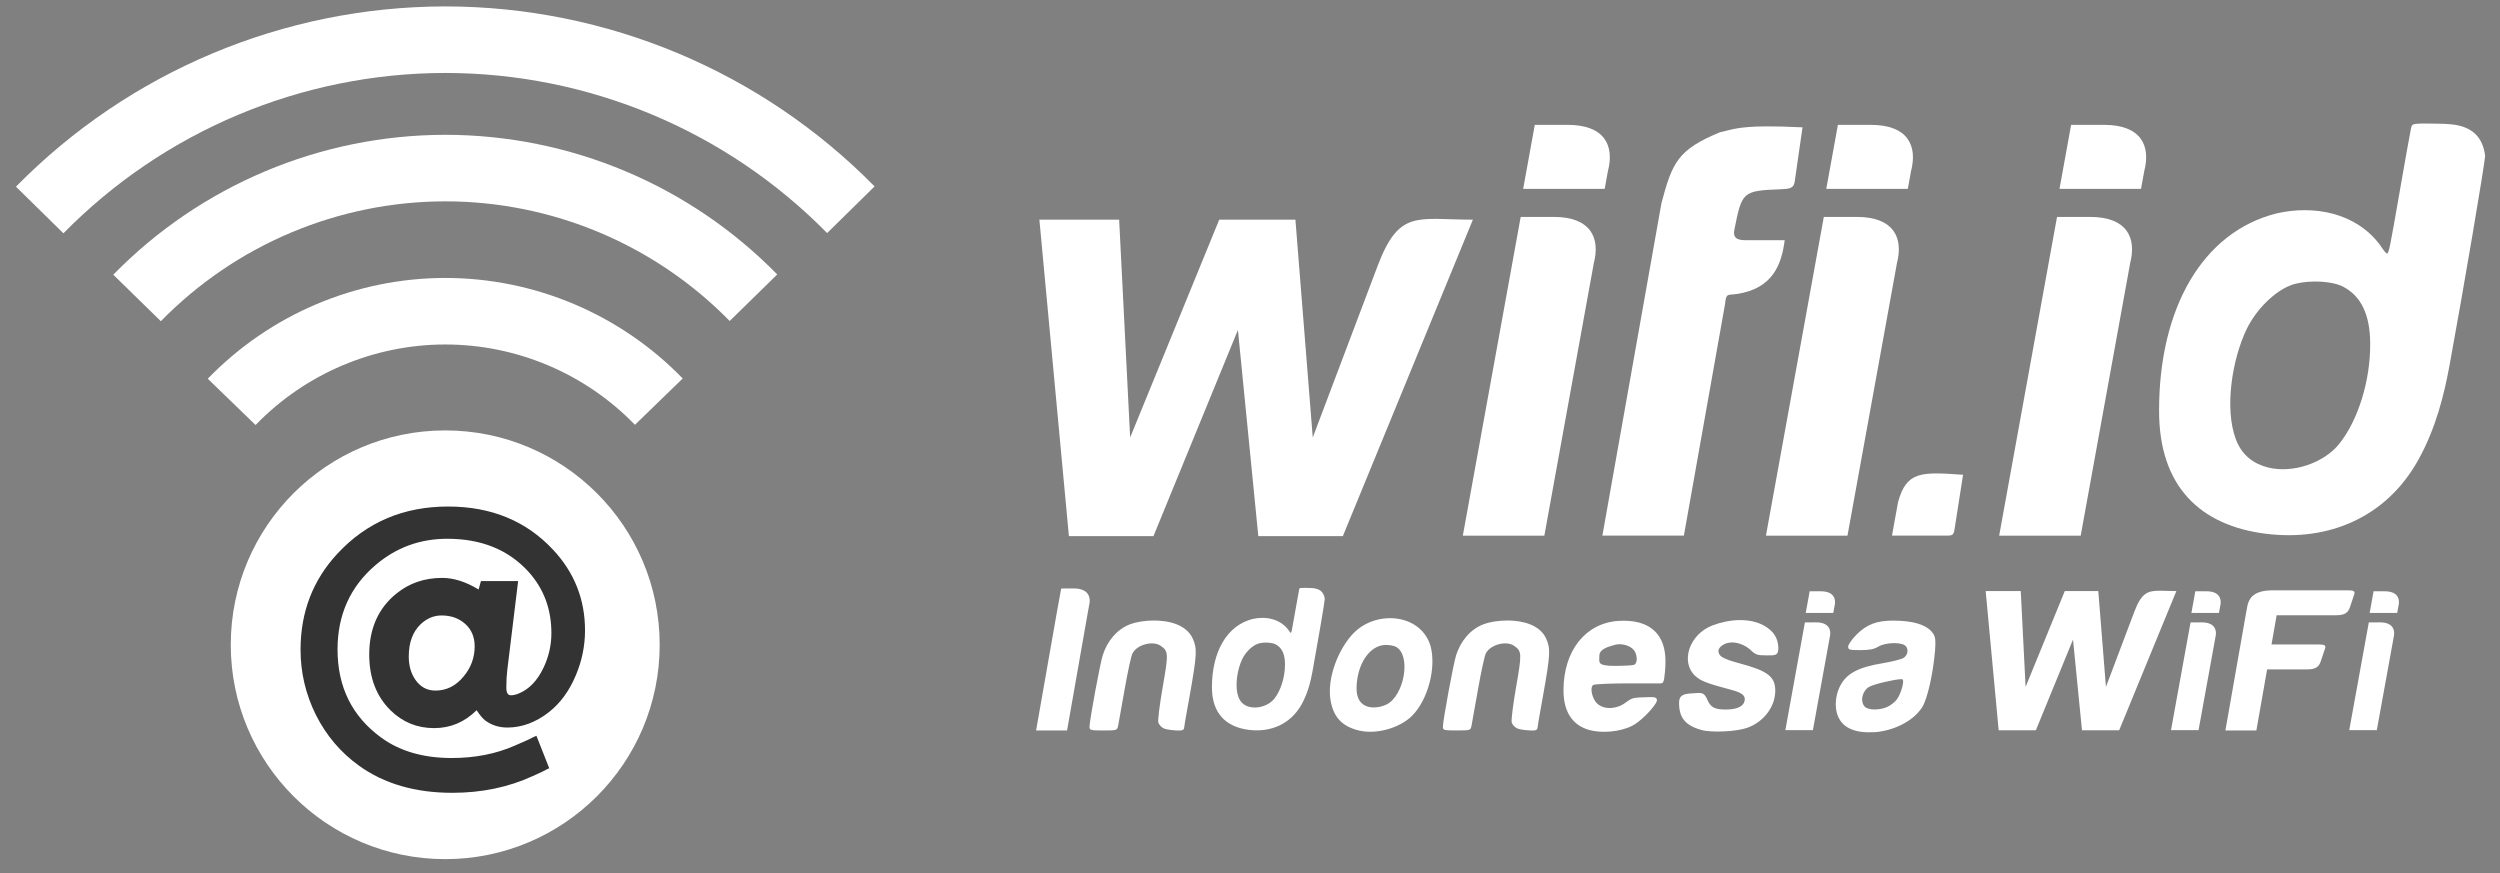
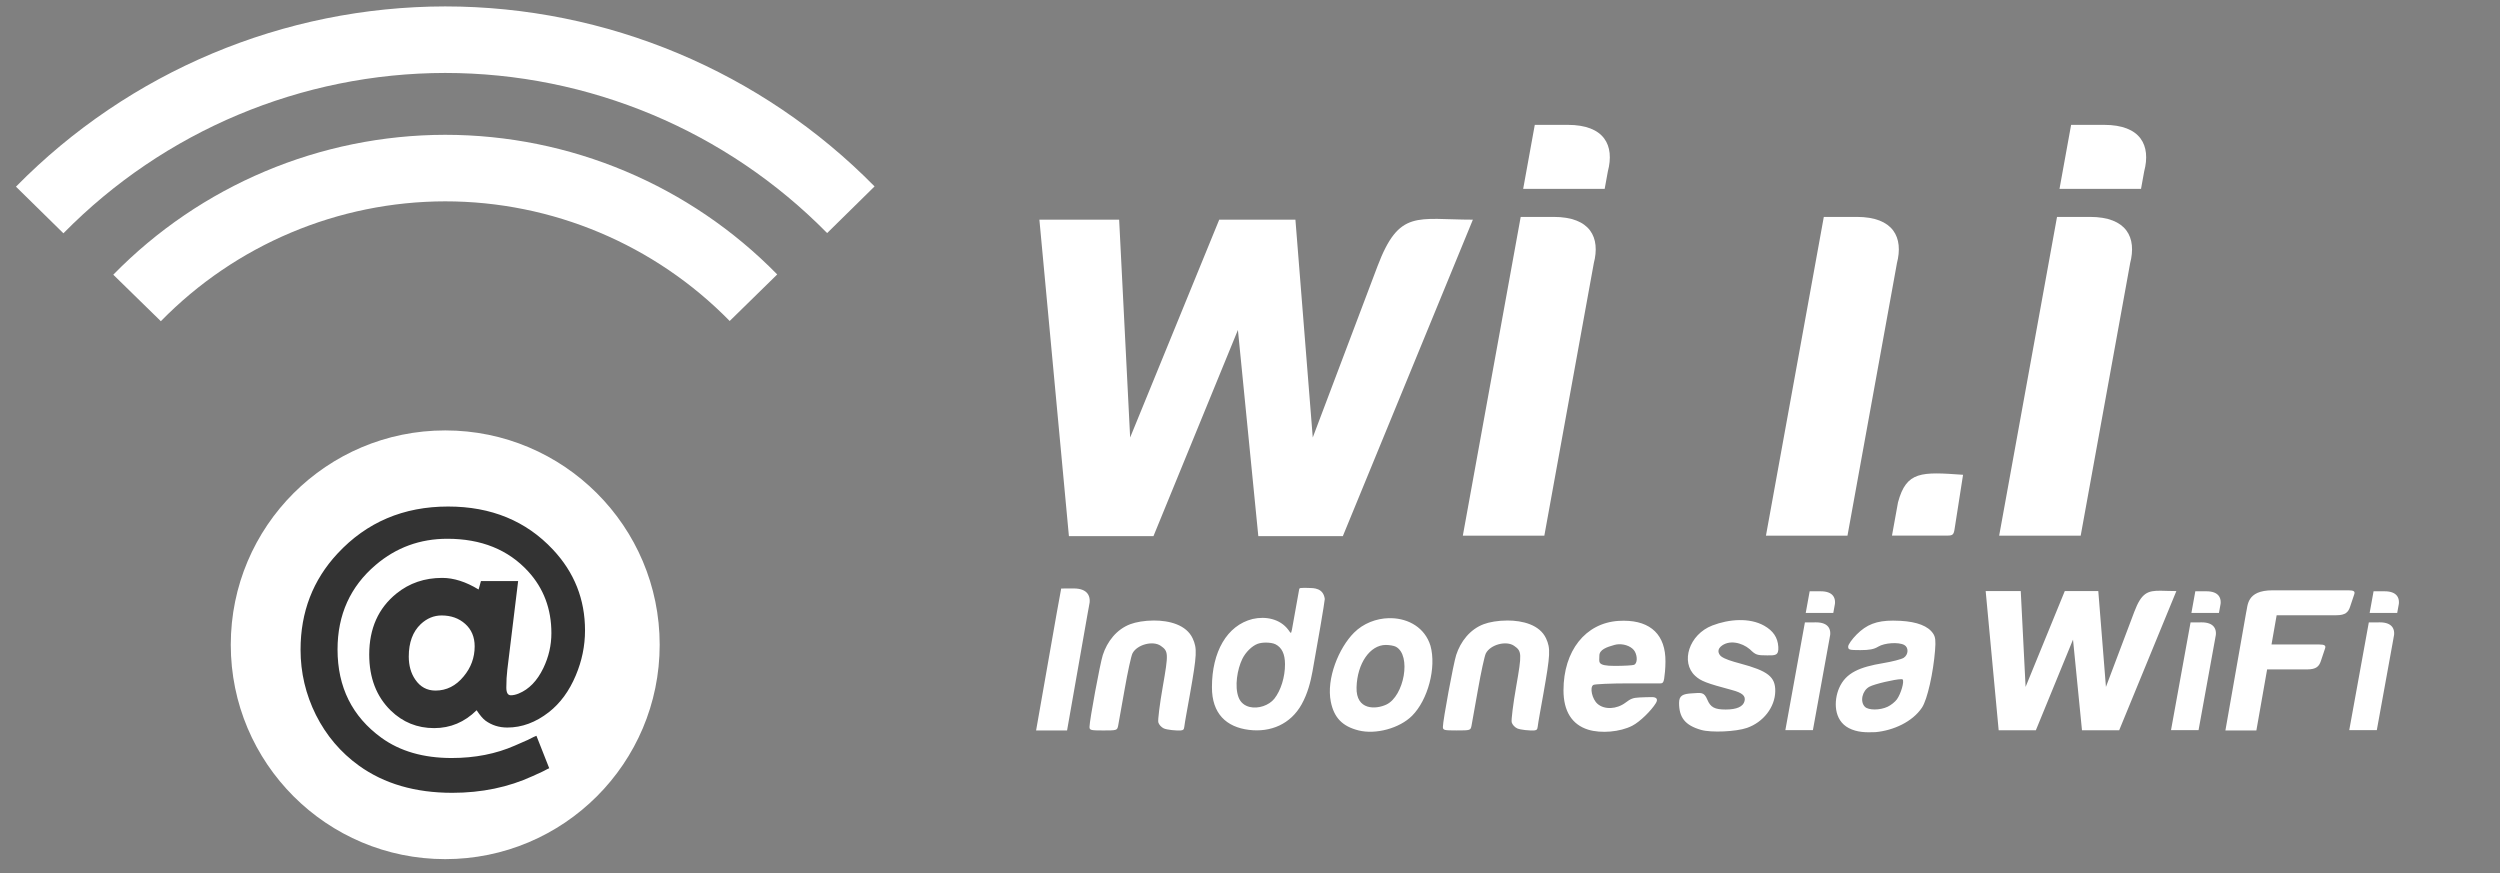
<svg xmlns="http://www.w3.org/2000/svg" width="126" height="44" viewBox="0 0 126 44" fill="none">
  <rect x="0" y="0" width="126" height="44" fill="#808080" stroke="none" />
-   <path d="M33.205 20.243C30.38 17.33 26.494 15.686 22.435 15.685C18.378 15.691 14.497 17.34 11.676 20.254" stroke="white" stroke-width="3.353" stroke-linejoin="round" />
  <path d="M37.974 15.005C33.884 10.828 28.283 8.472 22.435 8.471C16.59 8.479 10.993 10.838 6.908 15.017" stroke="white" stroke-width="3.353" stroke-linejoin="round" />
  <path d="M42.883 10.571C37.492 5.091 30.125 2.003 22.436 2C14.748 2.009 7.387 5.101 2 10.583" stroke="white" stroke-width="3.353" stroke-linejoin="round" />
  <path d="M22.439 21.693C16.47 21.693 11.631 26.53 11.631 32.496C11.631 38.463 16.47 43.3 22.439 43.3C28.409 43.3 33.248 38.463 33.248 32.496C33.248 26.53 28.409 21.693 22.439 21.693Z" fill="white" />
-   <path d="M122.188 6.225C122.006 6.226 121.871 6.231 121.773 6.242C121.562 6.258 121.541 6.336 121.511 6.488C121.428 6.91 121.215 8.099 120.98 9.451C120.43 12.621 120.397 12.78 120.296 12.777C120.261 12.776 120.105 12.582 119.951 12.346C118.742 10.72 116.621 10.323 114.737 10.756C110.993 11.695 108.816 15.552 108.818 20.688C108.808 24.541 110.918 26.498 114.218 26.904C117.363 27.291 120.27 26.081 121.884 23.177C122.768 21.586 123.186 19.886 123.456 18.416C124.146 14.658 125.249 8.184 125.249 7.842C125.042 6.227 123.641 6.252 122.889 6.234C122.6 6.228 122.371 6.224 122.188 6.225V6.225ZM116.638 14.19C117.192 14.184 117.75 14.271 118.084 14.444C119.005 14.922 119.453 15.861 119.458 17.326C119.468 19.19 118.85 21.177 117.9 22.367C117.121 23.342 115.558 23.866 114.323 23.565C113.594 23.388 112.992 22.948 112.692 22.153C112.093 20.572 112.507 18.084 113.242 16.565C113.723 15.588 114.638 14.684 115.463 14.374C115.78 14.255 116.208 14.194 116.638 14.19Z" fill="white" />
  <path d="M103.674 10.932L103.089 14.156L100.758 26.996H104.867L107.198 14.156L107.356 13.284V13.277C107.7 11.97 107.185 10.932 105.335 10.932L103.674 10.932Z" fill="white" />
  <path d="M104.384 6.293L103.799 9.518H107.908L108.067 8.638C108.412 7.331 107.896 6.293 106.046 6.293H104.384Z" fill="white" />
  <path d="M91.92 10.932L91.335 14.157L89.004 26.996H93.113L95.444 14.157L95.602 13.284V13.277C95.946 11.97 95.431 10.932 93.581 10.932L91.92 10.932Z" fill="white" />
-   <path d="M92.63 6.293L92.045 9.518H96.154L96.313 8.638C96.658 7.331 96.142 6.293 94.292 6.293H92.63Z" fill="white" />
  <path d="M76.643 10.932L76.058 14.157L73.727 26.996H77.835L80.166 14.157L80.325 13.284V13.277C80.669 11.97 80.154 10.932 78.303 10.932L76.643 10.932Z" fill="white" />
  <path d="M77.353 6.293L76.768 9.518H80.876L81.036 8.638C81.38 7.331 80.865 6.293 79.014 6.293H77.353Z" fill="white" />
-   <path d="M88.99 6.37C87.562 6.38 87.265 6.542 86.685 6.666C84.562 7.546 84.29 8.174 83.739 10.229L80.76 26.995H84.868L86.944 15.315C86.995 14.755 87.081 14.883 87.524 14.819C89.381 14.546 89.795 13.285 89.949 12.106H88.094C87.691 12.106 87.306 12.102 87.414 11.567C87.794 9.684 87.805 9.612 89.712 9.54C90.197 9.52 90.4 9.504 90.454 9.148L90.847 6.418C90.067 6.38 89.466 6.366 88.99 6.37V6.37Z" fill="white" />
  <path d="M95.66 25.317L95.356 26.994H98.137C98.414 26.994 98.466 26.952 98.511 26.664C98.635 25.871 98.938 23.929 98.938 23.929C96.843 23.781 96.084 23.736 95.66 25.317Z" fill="white" />
  <path d="M74.233 11.071L67.68 27.02H63.419L62.391 16.63L58.135 27.02H53.873L52.385 11.071H56.405L56.959 22.05L61.449 11.071H65.289L66.163 22.05L69.422 13.428C70.516 10.532 71.413 11.071 74.233 11.071Z" fill="white" />
  <path d="M65.709 29.629C65.646 29.629 65.599 29.629 65.566 29.635C65.493 29.64 65.485 29.668 65.475 29.72C65.446 29.866 65.373 30.278 65.291 30.746C65.101 31.843 65.089 31.898 65.054 31.897C65.042 31.897 64.988 31.829 64.935 31.748C64.516 31.185 63.782 31.047 63.13 31.197C61.835 31.522 61.081 32.857 61.082 34.634C61.077 35.968 61.809 36.646 62.951 36.786C64.039 36.92 65.045 36.501 65.604 35.496C65.91 34.945 66.055 34.357 66.148 33.848C66.387 32.547 66.769 30.307 66.769 30.189C66.697 29.63 66.212 29.638 65.952 29.632C65.852 29.632 65.772 29.627 65.709 29.627V29.629ZM53.484 29.661L53.261 30.886L52.219 36.816H53.78L54.823 30.886L54.884 30.555V30.55C55.014 30.053 54.819 29.658 54.115 29.658L53.484 29.661ZM114.538 29.752C113.204 29.752 113.296 30.539 113.203 30.886L112.16 36.816H113.721L114.263 33.738H116.28C116.743 33.738 116.882 33.582 116.971 33.318L117.185 32.677C117.229 32.544 117.169 32.482 116.897 32.482H114.484L114.743 31.008H117.751C118.213 31.008 118.353 30.852 118.442 30.587L118.656 29.947C118.701 29.814 118.64 29.752 118.368 29.752H114.538ZM108.902 29.773C108.246 29.766 107.933 29.871 107.572 30.826L106.139 34.62L105.754 29.79H104.065L102.09 34.62L101.846 29.79H100.078L100.733 36.806H102.607L104.48 32.235L104.932 36.806H106.806L109.689 29.79C109.379 29.79 109.121 29.775 108.902 29.773V29.773ZM91.207 29.801L91.009 30.891H92.398L92.452 30.593C92.568 30.151 92.394 29.801 91.769 29.801H91.207ZM110.644 29.801L110.447 30.891H111.835L111.889 30.593C112.005 30.151 111.831 29.801 111.206 29.801H110.644ZM119.628 29.801L119.43 30.891H120.819L120.873 30.593C120.989 30.151 120.815 29.801 120.189 29.801H119.628ZM69.999 31.155C69.363 31.17 68.714 31.416 68.244 31.886C67.477 32.652 66.839 34.204 67.073 35.367C67.235 36.172 67.656 36.608 68.472 36.813C69.34 37.032 70.54 36.704 71.168 36.076C71.971 35.273 72.4 33.642 72.096 32.547C71.816 31.636 70.995 31.178 70.126 31.156H69.999V31.155ZM87.643 31.253C87.187 31.262 86.72 31.364 86.302 31.524C85.12 31.98 84.692 33.375 85.435 34.061C85.721 34.325 85.999 34.432 87.295 34.779C87.817 34.919 87.99 35.073 87.925 35.335C87.855 35.615 87.532 35.76 86.975 35.76C86.418 35.76 86.211 35.648 86.05 35.265C85.882 34.861 85.738 34.918 85.287 34.944C84.816 34.97 84.625 35.054 84.625 35.425C84.625 36.147 84.911 36.553 85.739 36.788C86.251 36.933 87.493 36.878 88.047 36.686C88.875 36.399 89.46 35.64 89.473 34.841C89.484 34.111 89.107 33.815 87.691 33.437C87.262 33.322 86.936 33.219 86.756 33.088C86.662 33.021 86.499 32.798 86.721 32.591C87.124 32.226 87.787 32.379 88.192 32.723C88.487 33.009 88.549 33.031 89.068 33.031C89.455 33.031 89.656 33.055 89.627 32.6C89.597 32.123 89.363 31.79 88.914 31.535C88.543 31.327 88.099 31.244 87.644 31.253H87.643ZM58.152 31.274C57.685 31.274 57.246 31.354 56.969 31.458C56.273 31.719 55.8 32.336 55.581 33.014C55.443 33.441 54.911 36.315 54.911 36.634C54.911 36.801 54.964 36.815 55.609 36.815C56.299 36.815 56.306 36.809 56.355 36.573C56.382 36.439 56.528 35.618 56.681 34.746C56.833 33.875 57.011 33.059 57.076 32.932C57.302 32.488 58.105 32.273 58.502 32.55C58.892 32.823 58.897 32.931 58.603 34.613C58.45 35.484 58.35 36.289 58.378 36.403C58.406 36.516 58.531 36.655 58.656 36.712C58.817 36.785 59.276 36.829 59.516 36.814C59.634 36.796 59.669 36.785 59.688 36.633C59.721 36.36 59.845 35.716 59.975 34.979C60.328 32.976 60.342 32.685 60.111 32.176C59.791 31.488 58.932 31.272 58.152 31.274ZM75.963 31.274C75.495 31.274 75.056 31.354 74.78 31.458C74.084 31.719 73.611 32.336 73.391 33.014C73.253 33.441 72.722 36.314 72.722 36.633C72.722 36.801 72.774 36.814 73.419 36.814C74.11 36.814 74.117 36.809 74.165 36.572C74.192 36.439 74.339 35.617 74.491 34.746C74.644 33.875 74.822 33.058 74.886 32.932C75.113 32.488 75.916 32.273 76.312 32.55C76.702 32.823 76.708 32.931 76.414 34.612C76.261 35.483 76.161 36.289 76.189 36.402C76.217 36.516 76.342 36.654 76.467 36.711C76.627 36.784 77.087 36.828 77.327 36.814C77.444 36.795 77.48 36.785 77.499 36.633C77.532 36.36 77.655 35.715 77.785 34.978C78.139 32.975 78.153 32.685 77.922 32.176C77.602 31.488 76.743 31.272 75.963 31.273V31.274ZM95.409 31.279C94.577 31.279 94.077 31.478 93.579 31.975C93.342 32.212 93.148 32.487 93.148 32.586C93.148 32.75 93.203 32.766 93.763 32.766C94.222 32.766 94.45 32.722 94.665 32.59C94.982 32.398 95.685 32.352 95.972 32.505C96.206 32.63 96.191 32.995 95.945 33.155C95.835 33.225 95.37 33.346 94.91 33.422C93.744 33.617 93.032 33.897 92.693 34.675C92.417 35.31 92.41 36.297 93.18 36.696C93.601 36.912 94.024 36.92 94.528 36.9C95.433 36.815 96.383 36.381 96.863 35.67C97.146 35.252 97.439 33.877 97.526 32.791C97.566 32.287 97.547 32.111 97.431 31.934C97.182 31.555 96.628 31.338 95.787 31.29C95.654 31.283 95.528 31.279 95.409 31.279L95.409 31.279ZM81.851 31.284C81.76 31.284 81.667 31.289 81.571 31.293C79.905 31.401 78.8 32.801 78.8 34.793C78.8 35.843 79.225 36.519 80.041 36.774C80.69 36.976 81.652 36.892 82.263 36.579C82.654 36.38 83.23 35.808 83.456 35.437C83.563 35.261 83.522 35.13 83.242 35.134C83.01 35.139 82.861 35.139 82.626 35.152C82.294 35.167 82.177 35.224 81.93 35.411C81.482 35.75 80.865 35.778 80.516 35.475C80.243 35.238 80.11 34.643 80.303 34.521C80.371 34.478 81.188 34.442 82.12 34.442H83.511C83.77 34.442 83.824 34.48 83.874 34.203C83.898 34.069 83.939 33.685 83.939 33.345C83.951 32.015 83.209 31.289 81.851 31.285L81.851 31.284ZM90.967 31.37L90.769 32.46L89.982 36.799H91.37L92.158 32.46L92.212 32.165V32.16C92.328 31.718 92.154 31.367 91.528 31.367L90.967 31.37ZM110.404 31.37L110.206 32.46L109.419 36.799H110.807L111.595 32.46L111.649 32.165V32.16C111.765 31.718 111.591 31.367 110.965 31.367L110.404 31.37ZM119.388 31.37L119.19 32.46L118.402 36.799H119.791L120.579 32.46L120.632 32.165V32.16C120.749 31.718 120.574 31.367 119.949 31.367L119.388 31.37ZM63.788 32.386C63.98 32.386 64.173 32.414 64.289 32.474C64.608 32.64 64.762 32.965 64.764 33.472C64.769 34.117 64.554 34.805 64.225 35.217C63.955 35.554 63.415 35.735 62.987 35.631C62.735 35.57 62.527 35.418 62.422 35.142C62.215 34.595 62.358 33.734 62.613 33.209C62.779 32.87 63.096 32.558 63.382 32.45C63.492 32.409 63.639 32.388 63.788 32.386ZM81.595 32.47C81.928 32.459 82.275 32.61 82.4 32.844C82.539 33.103 82.516 33.446 82.356 33.508C82.279 33.536 81.842 33.561 81.384 33.561C80.452 33.561 80.615 33.363 80.608 33.054C80.6 32.741 80.981 32.613 81.369 32.504C81.442 32.483 81.517 32.473 81.594 32.47L81.595 32.47ZM69.845 32.505C70.03 32.505 70.257 32.545 70.351 32.595C71.15 33.023 70.765 35.087 69.875 35.509C69.352 35.757 68.338 35.816 68.37 34.643C68.403 33.434 69.051 32.505 69.845 32.505ZM95.81 34.23C95.854 34.23 95.882 34.235 95.892 34.243C95.987 34.338 95.811 34.956 95.606 35.244C95.516 35.371 95.306 35.54 95.14 35.618C94.755 35.802 94.172 35.804 93.991 35.623C93.73 35.362 93.855 34.805 94.219 34.61C94.481 34.47 95.505 34.235 95.81 34.231V34.23Z" fill="white" />
  <path d="M29.485 31.772C29.485 32.552 29.33 33.308 29.019 34.042C28.689 34.828 28.236 35.446 27.661 35.895C27 36.41 26.302 36.668 25.569 36.668C25.152 36.668 24.786 36.552 24.468 36.321C24.336 36.222 24.187 36.047 24.022 35.796C23.414 36.397 22.7 36.697 21.881 36.697C21.028 36.697 20.297 36.4 19.689 35.806C18.969 35.099 18.609 34.16 18.609 32.991C18.609 31.677 19.068 30.649 19.987 29.909C20.635 29.387 21.401 29.126 22.287 29.126C22.869 29.126 23.48 29.321 24.121 29.711L24.24 29.285H26.114L25.569 33.754C25.536 34.025 25.519 34.326 25.519 34.656C25.519 34.914 25.595 35.042 25.747 35.042C25.866 35.042 25.998 35.013 26.144 34.953C26.66 34.742 27.073 34.316 27.383 33.675C27.654 33.113 27.79 32.525 27.79 31.911C27.79 30.689 27.4 29.652 26.62 28.799C25.615 27.703 24.257 27.154 22.545 27.154C21.17 27.154 19.967 27.594 18.936 28.472C17.654 29.562 17.012 30.983 17.012 32.734C17.012 34.63 17.749 36.113 19.223 37.183C20.162 37.863 21.342 38.204 22.763 38.204C23.939 38.204 25 37.995 25.946 37.579L26.6 37.292L26.897 37.143C26.924 37.13 26.97 37.11 27.036 37.084L27.681 38.719L27.572 38.769C27.532 38.788 27.482 38.815 27.423 38.848L27.324 38.897L26.848 39.115C25.625 39.677 24.273 39.958 22.793 39.958C20.929 39.958 19.362 39.502 18.093 38.59C17.168 37.923 16.444 37.071 15.922 36.033C15.406 34.996 15.148 33.9 15.148 32.743C15.148 30.847 15.77 29.232 17.012 27.898C18.48 26.319 20.337 25.529 22.584 25.529C24.753 25.529 26.514 26.253 27.869 27.7C28.947 28.849 29.485 30.207 29.485 31.772ZM23.923 32.575C23.923 32.106 23.764 31.729 23.447 31.445C23.13 31.161 22.733 31.019 22.257 31.019C21.867 31.019 21.517 31.165 21.206 31.455C20.803 31.838 20.602 32.383 20.602 33.09C20.602 33.546 20.711 33.933 20.929 34.25C21.18 34.62 21.52 34.805 21.95 34.805C22.505 34.805 22.978 34.567 23.368 34.091C23.738 33.648 23.923 33.143 23.923 32.575Z" fill="#333333" />
</svg>